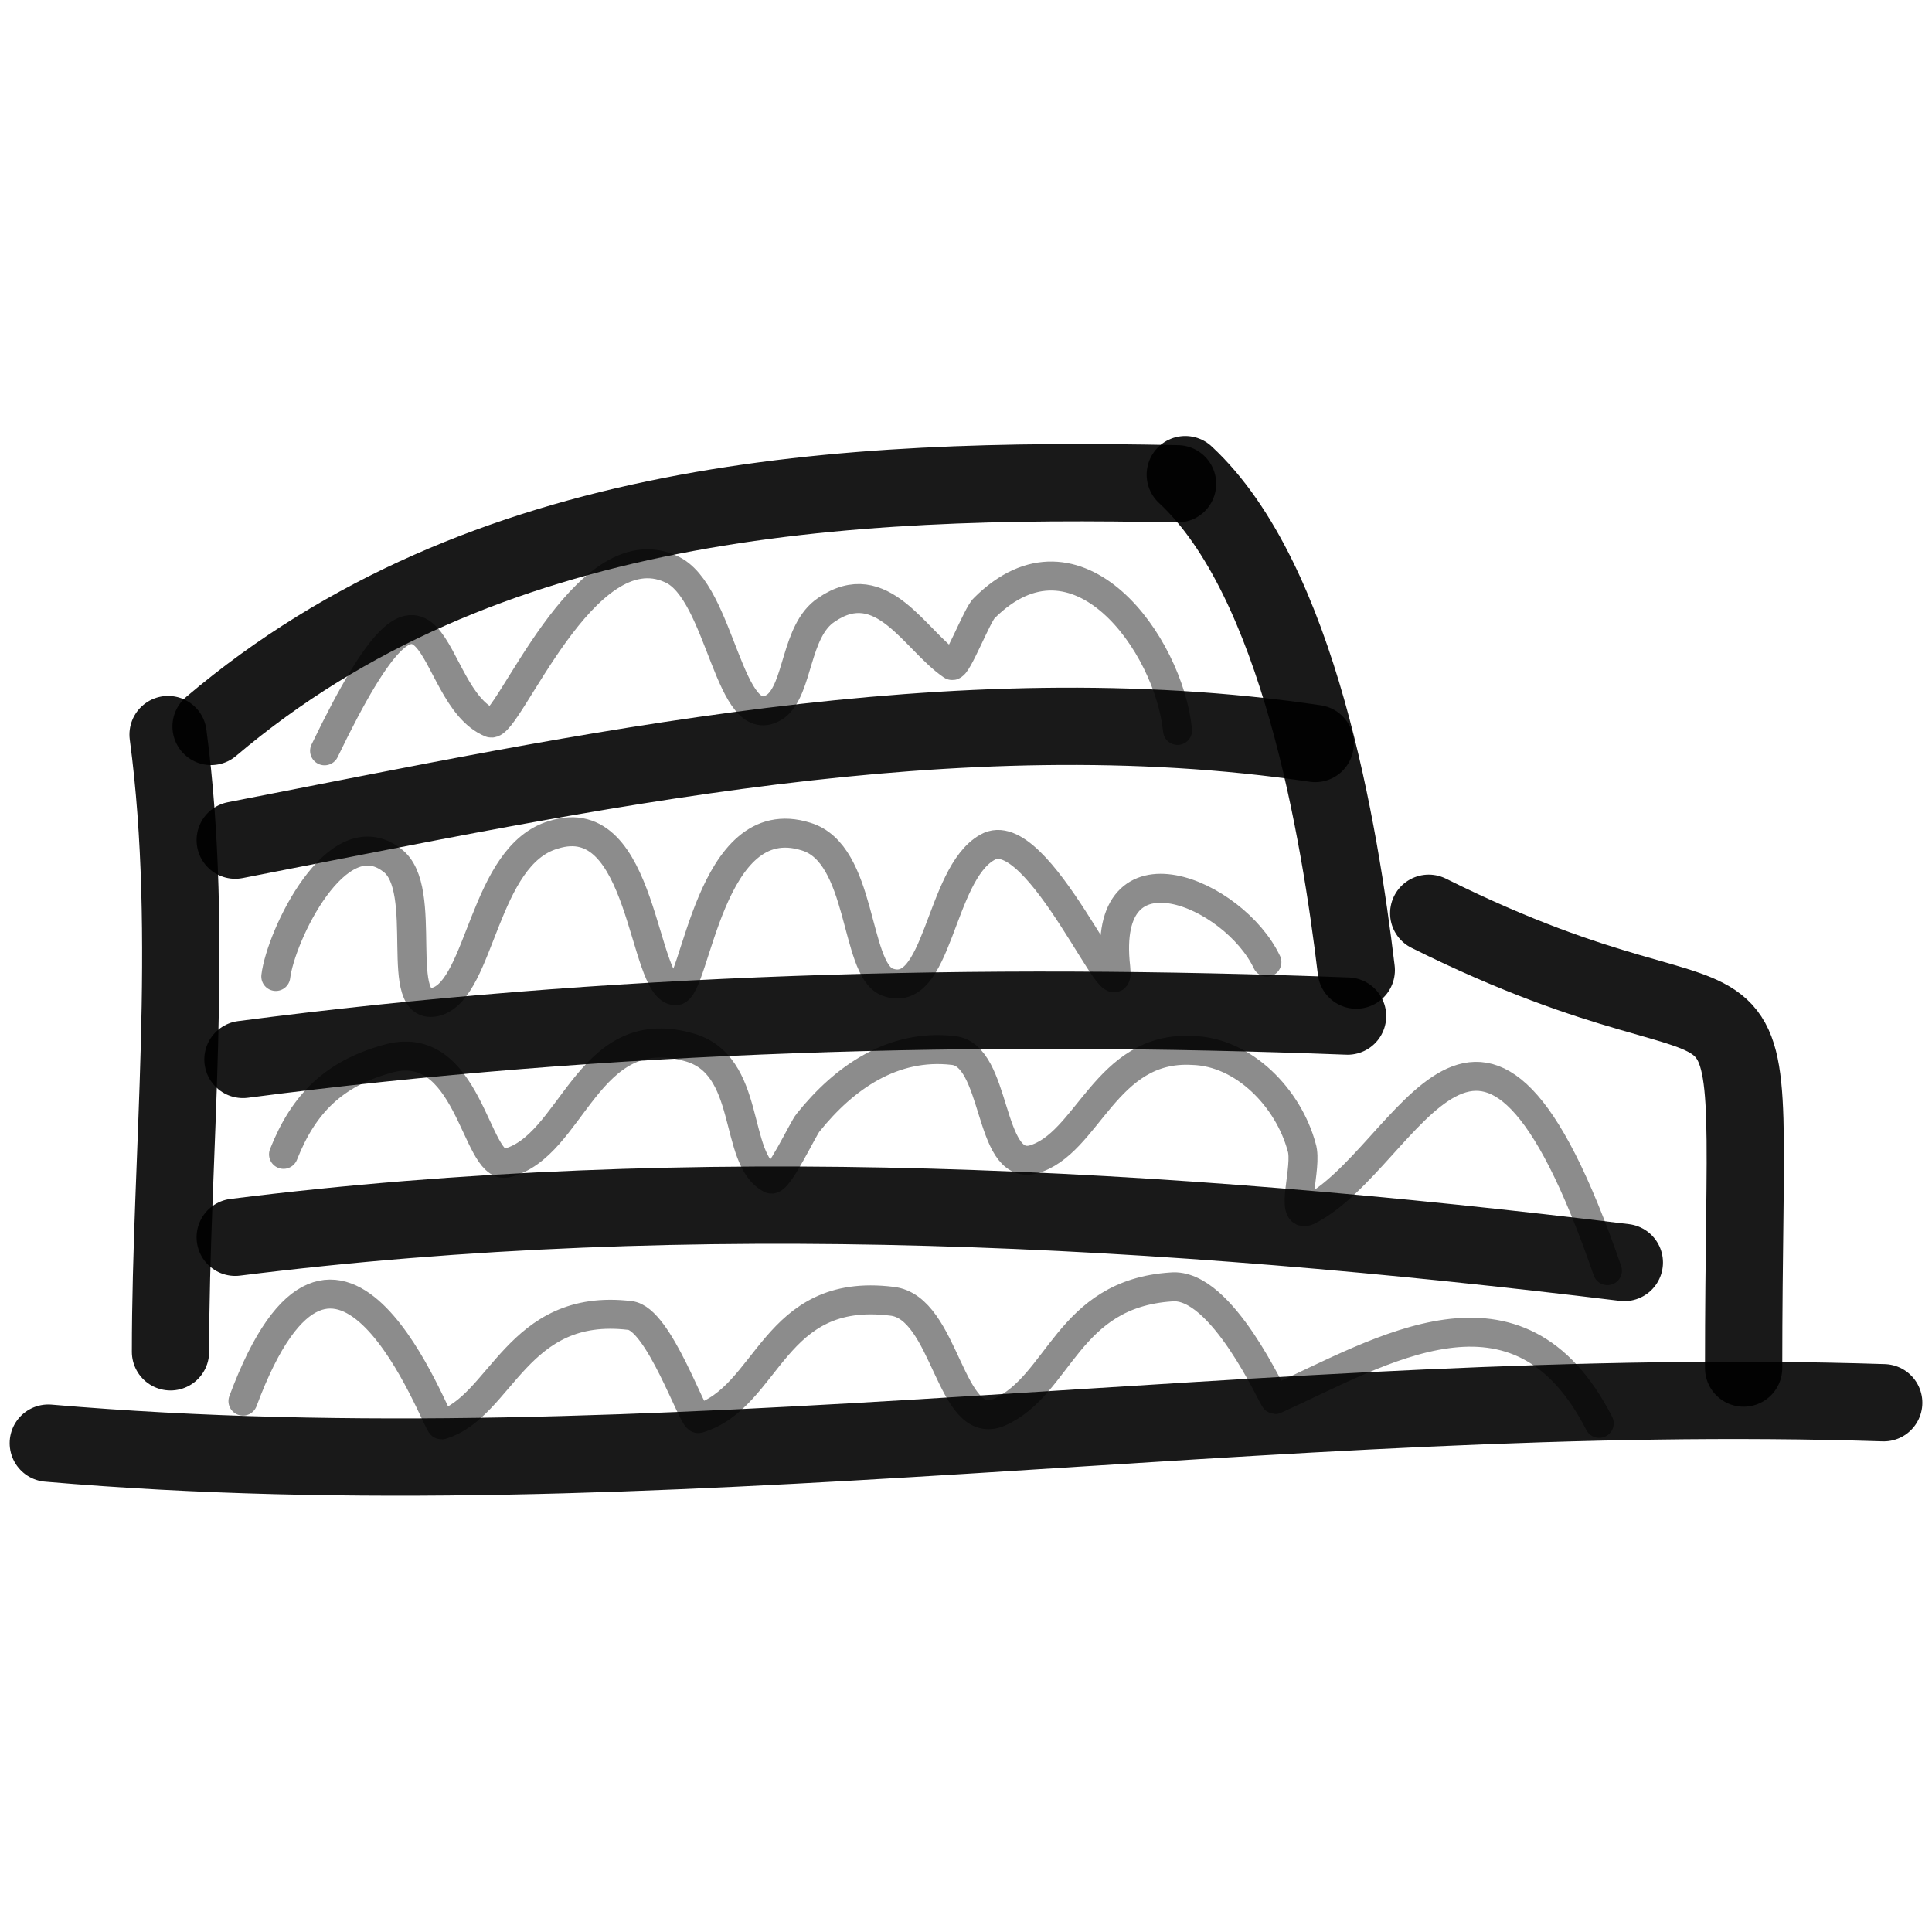
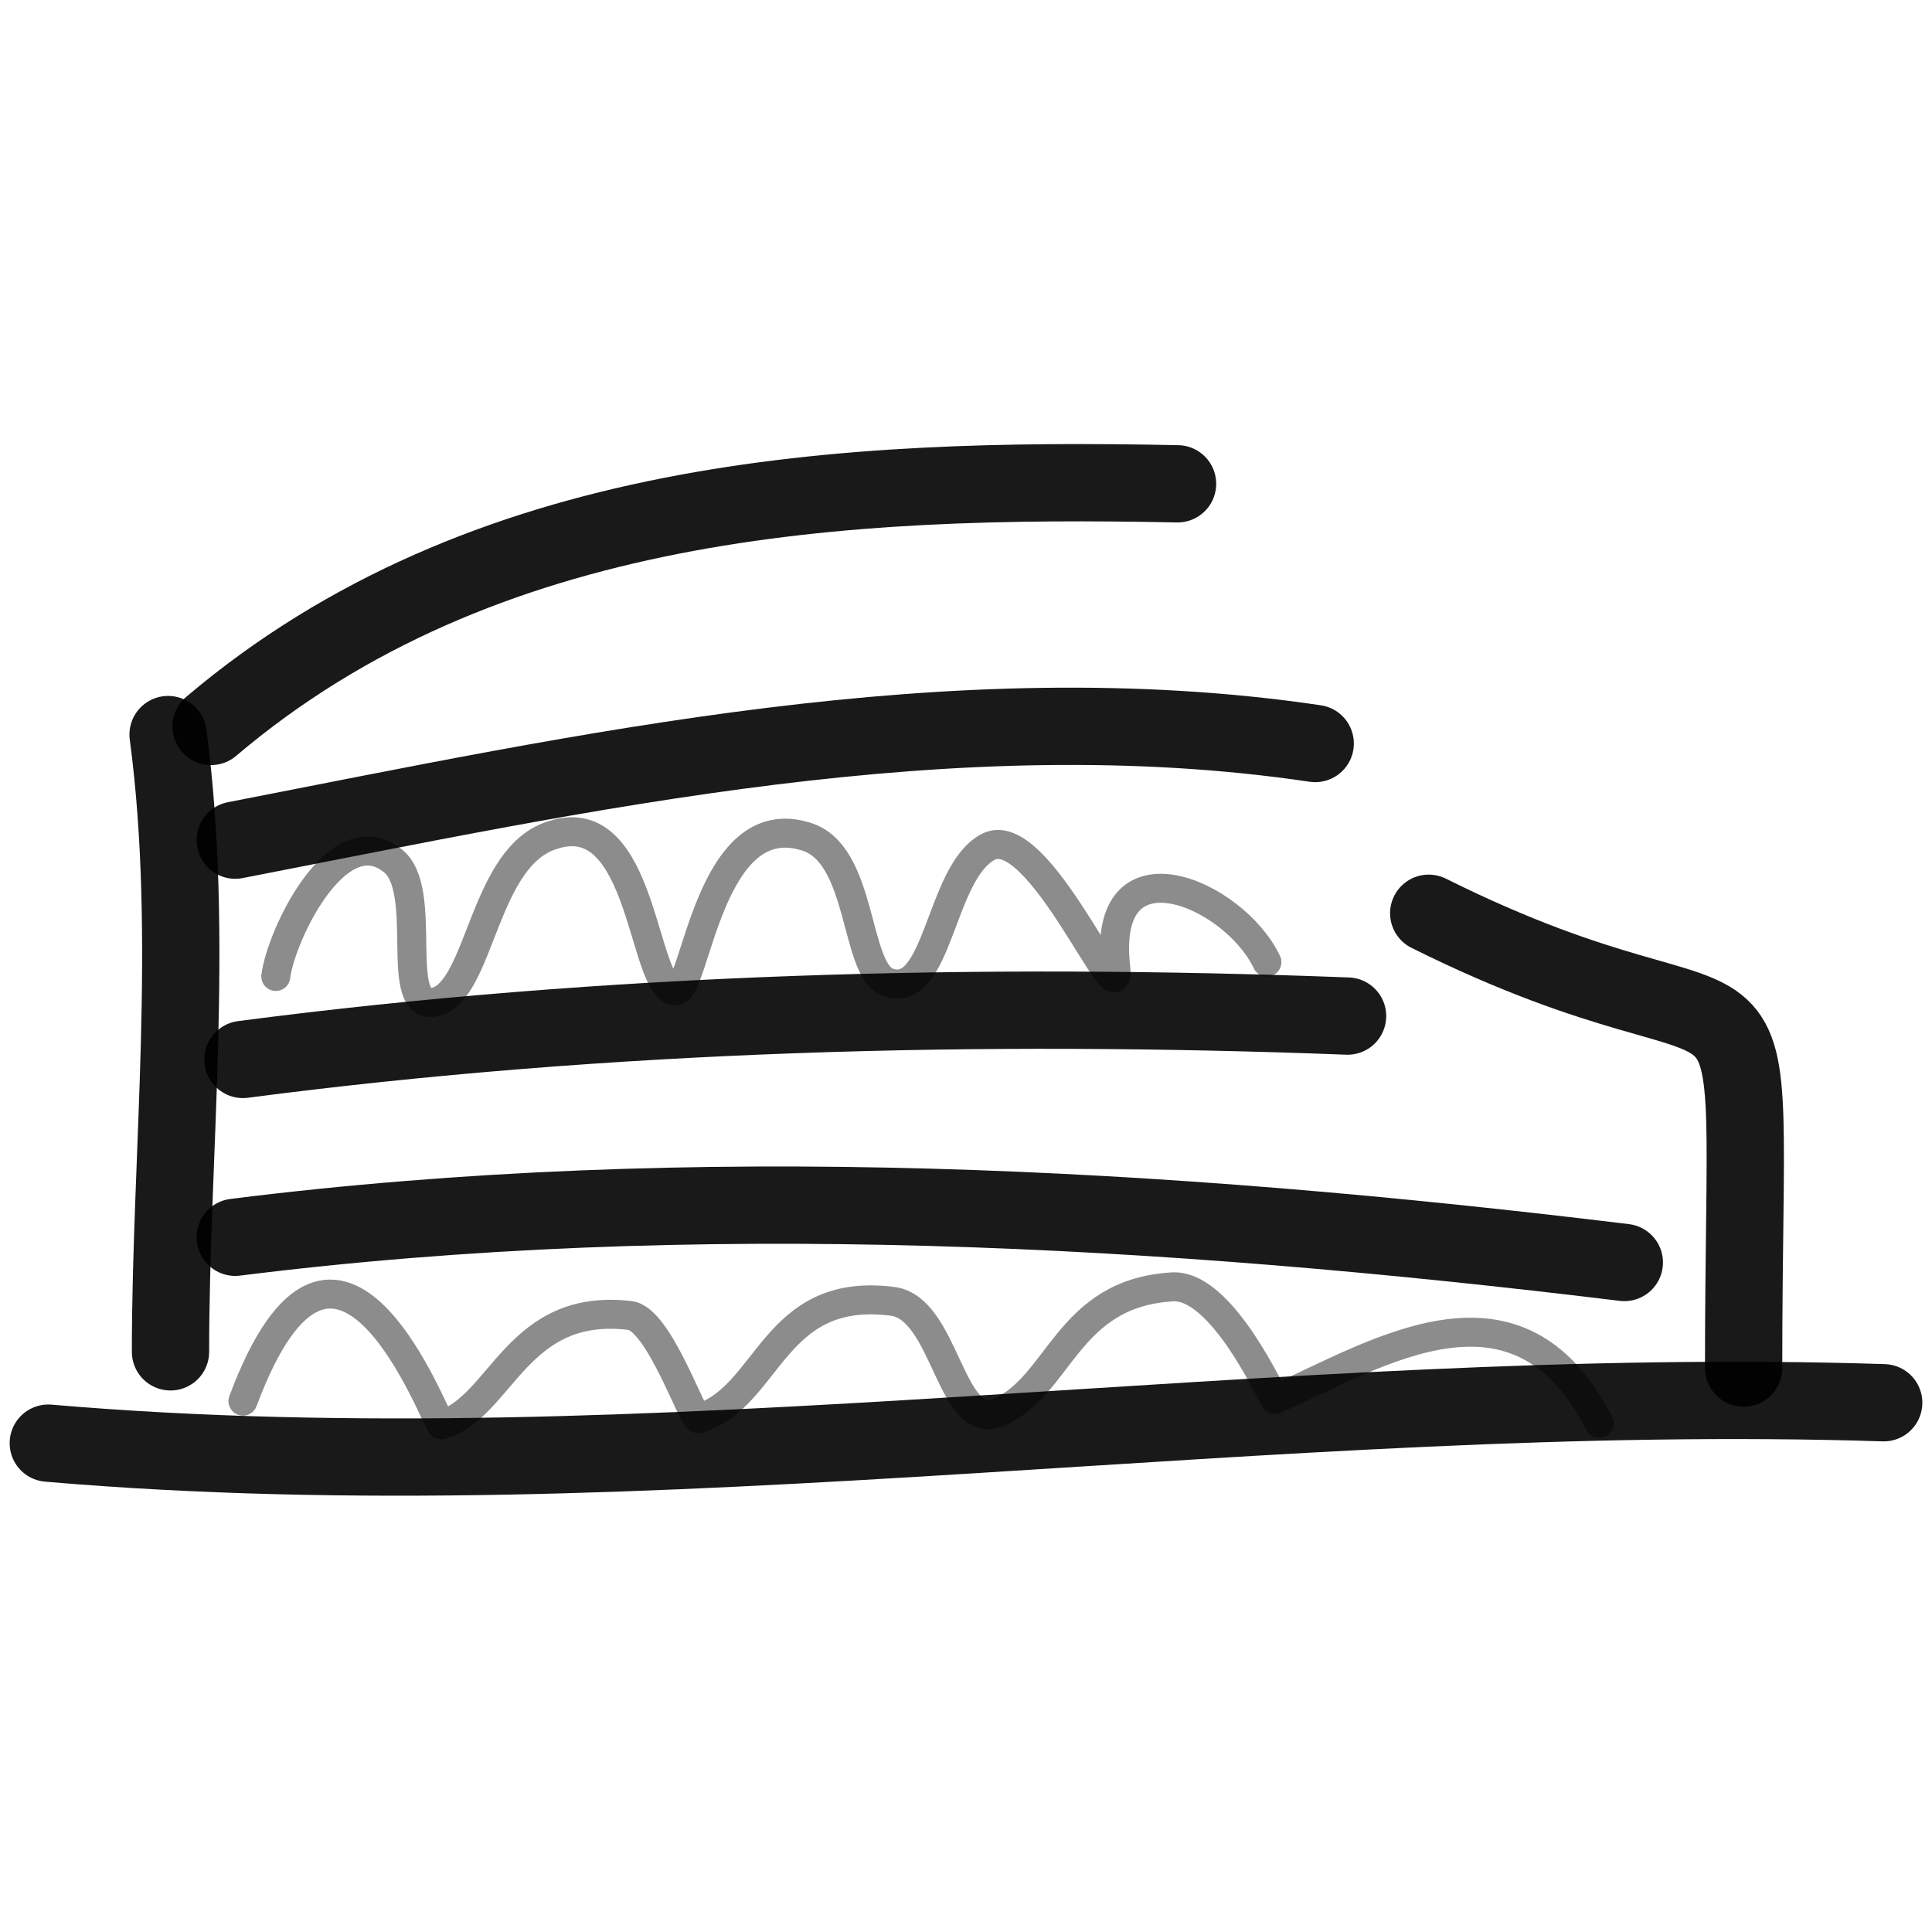
<svg xmlns="http://www.w3.org/2000/svg" version="1.1" width="100%" height="100%" id="svgWorkerArea" viewBox="0 0 400 400" style="background: white;">
  <defs id="defsdoc">
    <pattern id="patternBool" x="0" y="0" width="10" height="10" patternUnits="userSpaceOnUse" patternTransform="rotate(35)">
      <circle cx="5" cy="5" r="4" style="stroke: none;fill: #ff000070;" />
    </pattern>
  </defs>
  <g id="fileImp-376650720" class="cosito">
    <path id="pathImp-561319396" fill="none" stroke="#000000" stroke-linecap="round" stroke-linejoin="round" stroke-opacity="0.9" stroke-width="16" class="grouped" d="M243.8 100.168C174.4 98.761 100.1 102.561 43.7 150.404" />
    <path id="pathImp-364421517" fill="none" stroke="#000000" stroke-linecap="round" stroke-linejoin="round" stroke-opacity="0.9" stroke-width="16" class="grouped" d="M34.8 152.085C40.4 194.061 35.3 239.261 35.3 279.884" />
-     <path id="pathImp-305988623" fill="none" stroke="#000000" stroke-linecap="round" stroke-linejoin="round" stroke-opacity="0.9" stroke-width="16" class="grouped" d="M245.4 98.275C268.9 120.061 277.4 172.561 280.8 200.85" />
    <path id="pathImp-10899432" fill="none" stroke="#000000" stroke-linecap="round" stroke-linejoin="round" stroke-opacity="0.9" stroke-width="16" class="grouped" d="M390 290.424C264.4 286.361 135.4 309.561 10 298.789" />
    <path id="pathImp-704952236" fill="none" stroke="#000000" stroke-linecap="round" stroke-linejoin="round" stroke-opacity="0.9" stroke-width="16" class="grouped" d="M295.8 189.08C370 226.061 361 183.861 361 283.247" />
    <path id="pathImp-498025868" fill="none" stroke="#000000" stroke-linecap="round" stroke-linejoin="round" stroke-opacity="0.9" stroke-width="16" class="grouped" d="M272.3 153.937C197.6 142.861 121.1 159.861 48.7 173.945" />
    <path id="pathImp-128888120" fill="none" stroke="#000000" stroke-linecap="round" stroke-linejoin="round" stroke-opacity="0.9" stroke-width="16" class="grouped" d="M279 210.368C203 207.461 125.9 209.461 50.3 219.347" />
    <path id="pathImp-404597904" fill="none" stroke="#000000" stroke-linecap="round" stroke-linejoin="round" stroke-opacity="0.9" stroke-width="16" class="grouped" d="M336.3 261.386C241 249.761 143.6 244.261 48.7 256.165" />
    <path id="pathImp-115355295" fill="none" opacity="0.503" stroke="#000000" stroke-linecap="round" stroke-linejoin="round" stroke-opacity="0.9" stroke-width="6" class="grouped" d="M50.3 290.093C69.9 237.461 90.4 295.061 91.4 295.016 103.9 291.261 106.9 269.561 130.4 272.356 136.4 272.961 143.4 293.961 144.6 293.706 159.3 289.261 159.9 266.361 184.6 269.404 195.9 270.561 196.6 296.861 206.9 292.39 219.5 286.761 220.9 267.861 242.5 266.447 253 265.461 263.6 289.761 264 289.762 286.1 279.761 314.3 261.861 331.1 294.691" />
-     <path id="pathImp-880006504" fill="none" opacity="0.503" stroke="#000000" stroke-linecap="round" stroke-linejoin="round" stroke-opacity="0.9" stroke-width="6" class="grouped" d="M58.7 239C62.9 228.361 69.2 222.361 79.9 219.304 97.1 214.061 98.4 242.061 104.8 240.823 118.6 237.561 121.4 210.961 142.4 216.755 155.9 220.261 151.6 239.961 159.6 244.1 161.1 244.761 166.3 233.561 167.3 232.433 174.8 223.061 184.9 216.061 197.3 217.482 206.5 218.361 204.5 242.261 213.8 240.088 225.3 236.961 228.8 216.461 246.9 217.482 257.6 217.761 266.8 227.461 269.5 237.539 270.8 241.561 266.8 252.461 270.8 250.667 292.1 239.861 306.6 187.261 332.8 263.069" />
    <path id="pathImp-121341215" fill="none" opacity="0.503" stroke="#000000" stroke-linecap="round" stroke-linejoin="round" stroke-opacity="0.9" stroke-width="6" class="grouped" d="M57.1 202.166C58.1 193.861 69.7 169.361 81.1 178.036 89.3 183.861 80.9 209.961 90.4 207.363 99.6 204.561 100.1 177.061 114.6 172.839 133.4 166.861 132.9 204.961 139.9 205.135 144.1 204.961 146.8 166.861 166.9 173.212 178.6 176.761 176.9 200.361 183.6 203.28 194.3 207.461 194.4 181.061 204.4 175.44 214.9 169.261 232.3 212.361 231 200.305 227.9 173.061 255.5 184.861 262.3 199.198" />
-     <path id="pathImp-252749293" fill="none" opacity="0.503" stroke="#000000" stroke-linecap="round" stroke-linejoin="round" stroke-opacity="0.9" stroke-width="6" class="grouped" d="M67.2 155.448C91.1 105.861 87.9 144.061 101.6 149.684 105.1 150.861 120.9 109.561 138.9 117.812 149.4 122.361 150.9 152.861 160.6 146.232 165.4 142.561 164.6 130.561 171.1 126.255 182.6 118.361 189.4 132.561 197.1 137.783 198.1 138.261 202.4 127.061 203.8 125.875 223 106.761 242 133.361 243.8 151.224" />
  </g>
</svg>